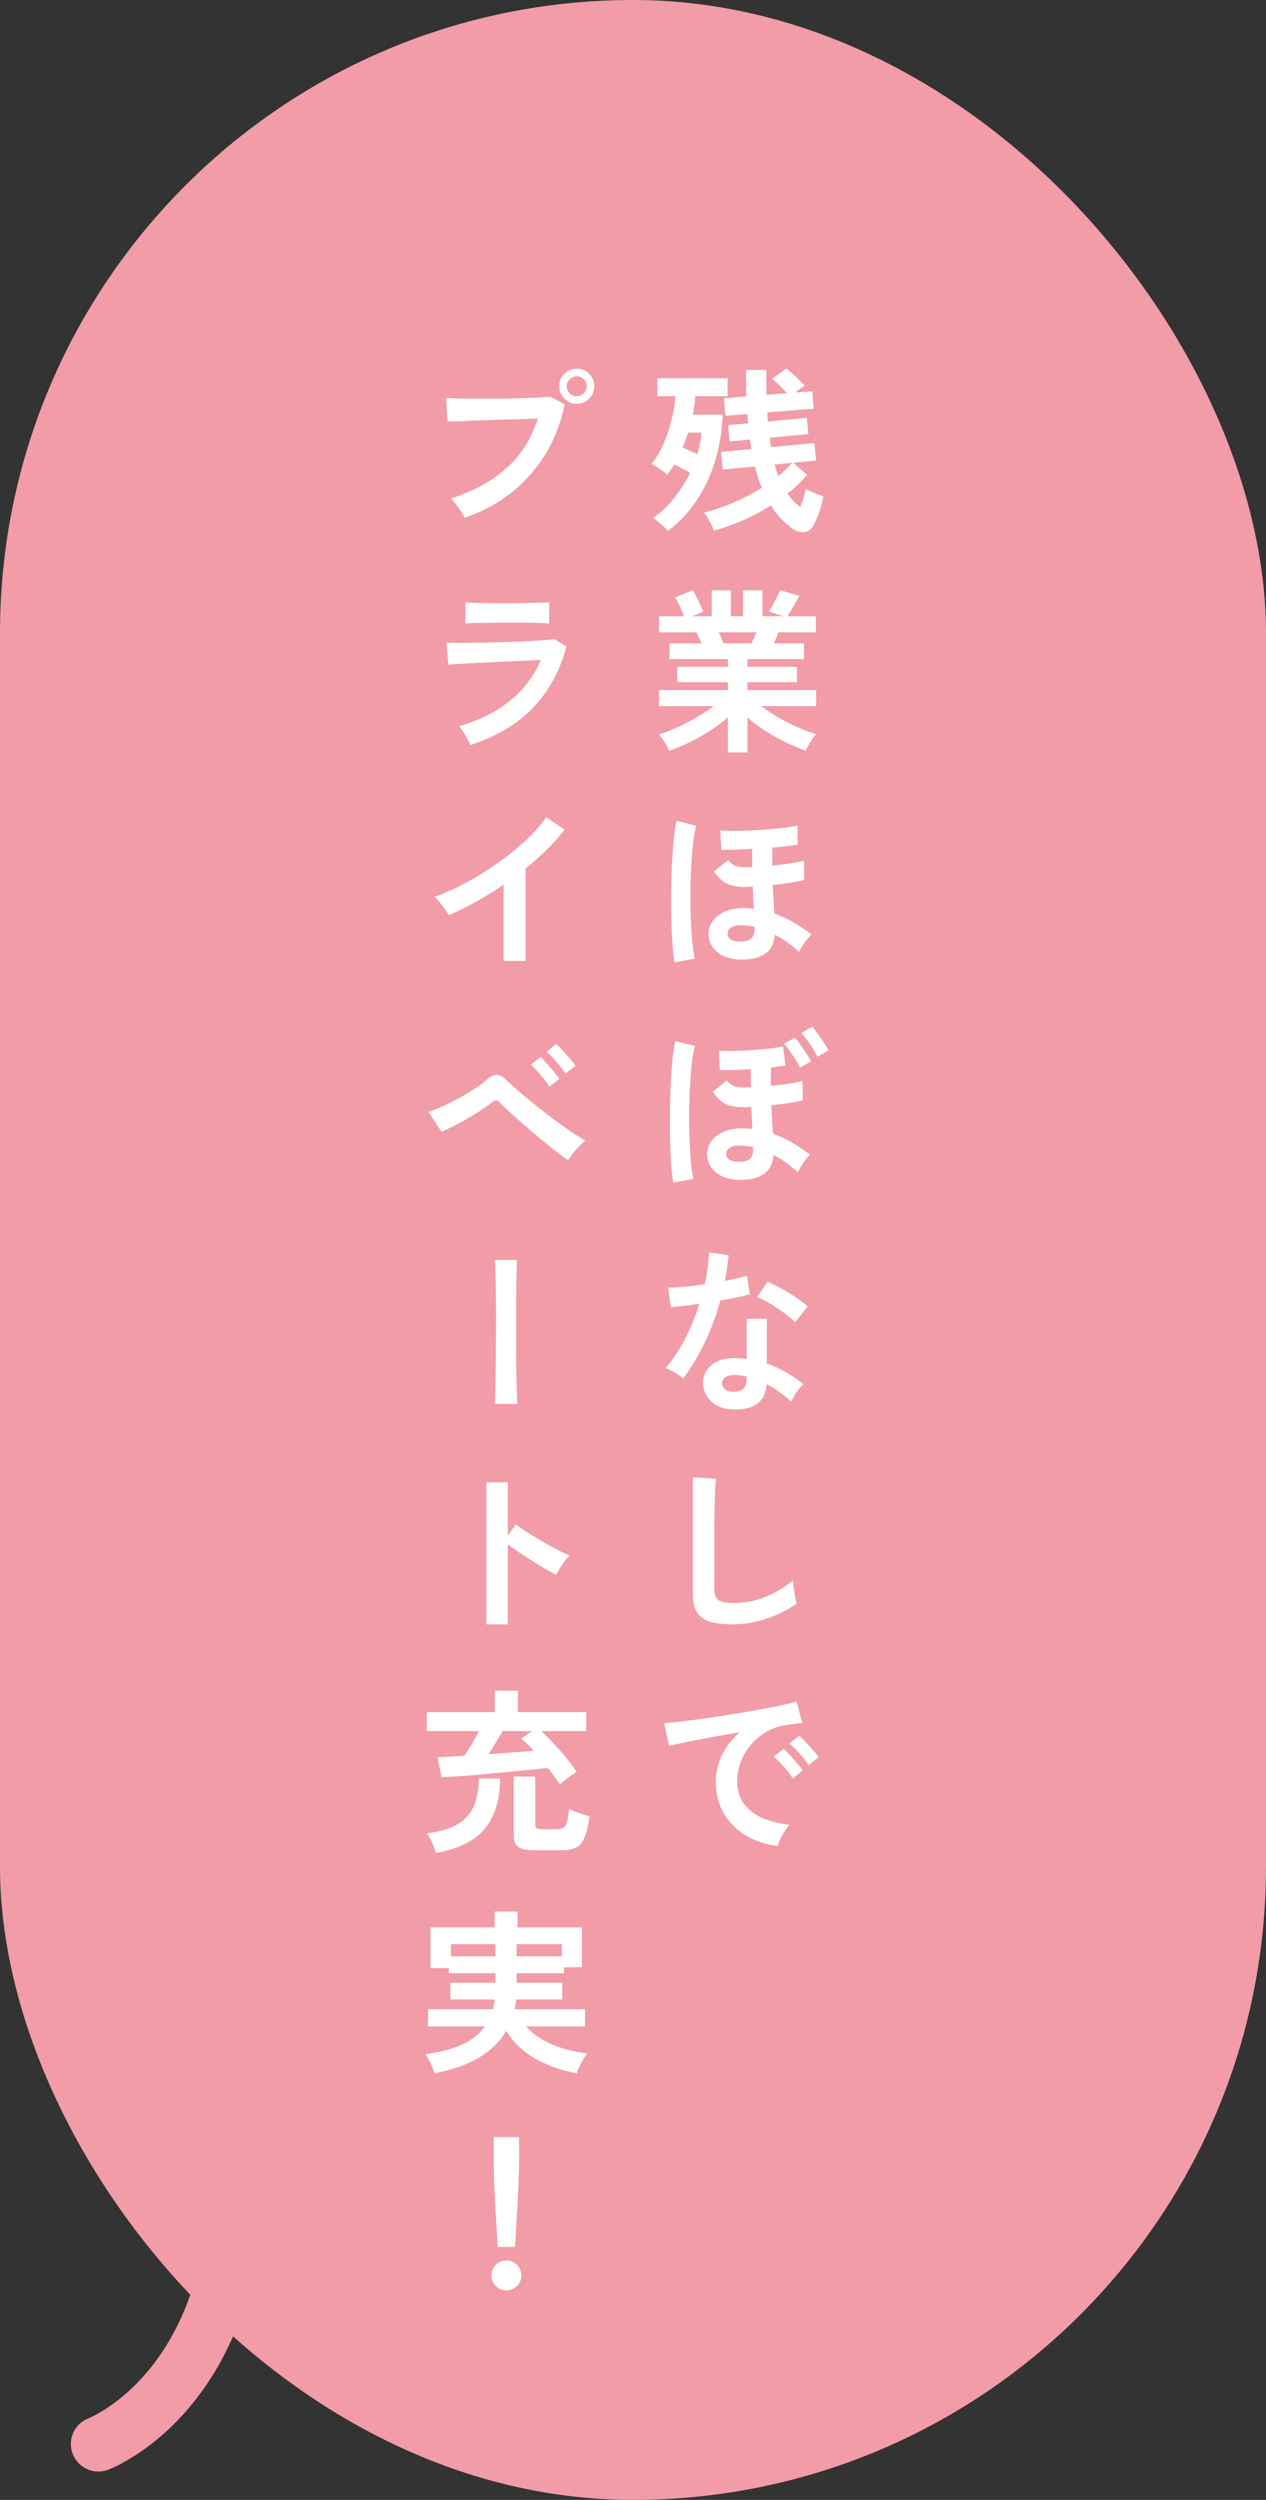
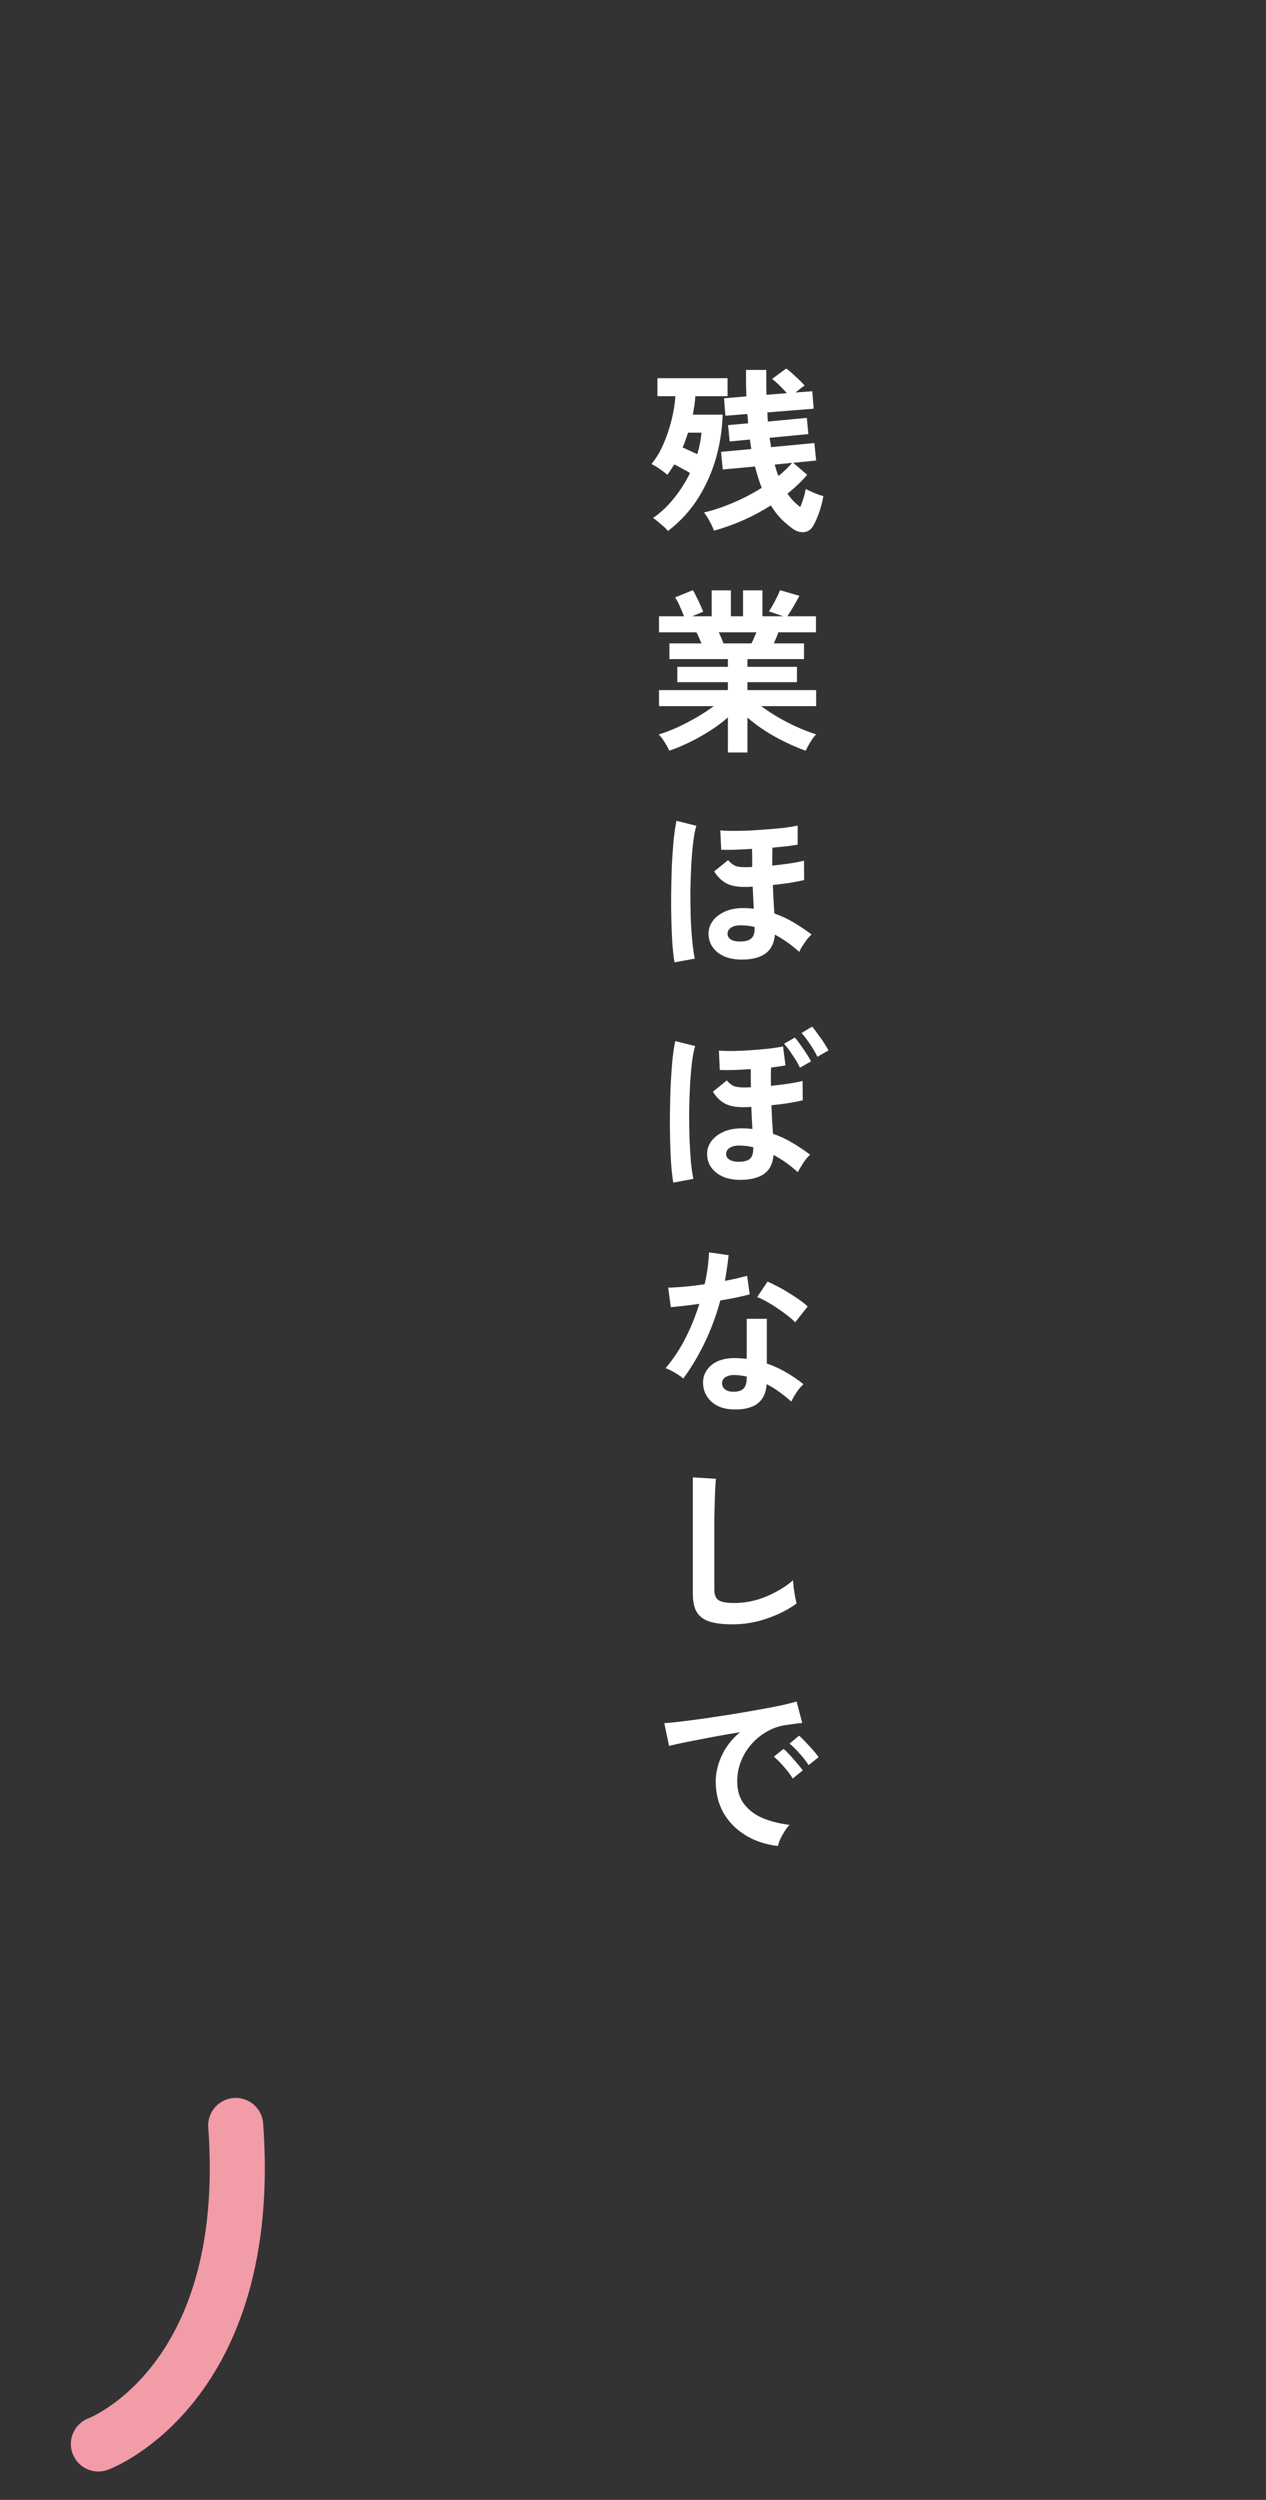
<svg xmlns="http://www.w3.org/2000/svg" width="115" height="227" viewBox="0 0 115 227" fill="none">
  <rect x="0" y="0" width="115" height="227" fill="#333333" stroke="none" />
  <path d="M8.936 221.923C8.936 221.923 23.131 216.657 21.411 193" stroke="#F19CA7" stroke-width="5" stroke-linecap="round" stroke-linejoin="round" />
-   <rect width="115" height="227" rx="57.5" fill="#F19CA7" />
-   <path d="M42.208 47.016C42.144 46.877 42.037 46.696 41.888 46.472C41.749 46.248 41.595 46.024 41.424 45.8C41.264 45.576 41.109 45.4 40.96 45.272C42.997 44.611 44.677 43.693 46 42.52C47.323 41.336 48.277 39.832 48.864 38.008C48.363 38.019 47.792 38.035 47.152 38.056C46.523 38.077 45.872 38.099 45.2 38.12C44.528 38.141 43.883 38.163 43.264 38.184C42.656 38.205 42.123 38.227 41.664 38.248C41.205 38.259 40.869 38.269 40.656 38.28L40.528 36.136C40.837 36.157 41.243 36.173 41.744 36.184C42.256 36.195 42.816 36.2 43.424 36.2C44.032 36.2 44.661 36.2 45.312 36.2C45.963 36.189 46.587 36.179 47.184 36.168C47.792 36.147 48.341 36.125 48.832 36.104C49.323 36.083 49.712 36.056 50 36.024L51.296 36.712C50.944 38.419 50.347 39.949 49.504 41.304C48.672 42.648 47.637 43.805 46.4 44.776C45.173 45.736 43.776 46.483 42.208 47.016ZM52.4 36.664C51.963 36.664 51.584 36.509 51.264 36.2C50.955 35.88 50.8 35.501 50.8 35.064C50.8 34.627 50.955 34.253 51.264 33.944C51.584 33.635 51.963 33.48 52.4 33.48C52.837 33.48 53.211 33.635 53.52 33.944C53.829 34.253 53.984 34.627 53.984 35.064C53.984 35.501 53.829 35.88 53.52 36.2C53.211 36.509 52.837 36.664 52.4 36.664ZM52.4 35.976C52.645 35.976 52.853 35.891 53.024 35.72C53.205 35.539 53.296 35.32 53.296 35.064C53.296 34.819 53.205 34.611 53.024 34.44C52.853 34.259 52.645 34.168 52.4 34.168C52.144 34.168 51.925 34.259 51.744 34.44C51.573 34.611 51.488 34.819 51.488 35.064C51.488 35.32 51.573 35.539 51.744 35.72C51.925 35.891 52.144 35.976 52.4 35.976ZM42.736 67.656C42.672 67.507 42.581 67.325 42.464 67.112C42.357 66.899 42.235 66.685 42.096 66.472C41.957 66.259 41.824 66.083 41.696 65.944C43.541 65.411 45.088 64.637 46.336 63.624C47.584 62.6 48.517 61.368 49.136 59.928C48.603 59.949 47.995 59.976 47.312 60.008C46.64 60.04 45.952 60.072 45.248 60.104C44.555 60.136 43.893 60.168 43.264 60.2C42.645 60.232 42.107 60.264 41.648 60.296C41.2 60.317 40.891 60.339 40.72 60.36L40.56 58.36C40.837 58.371 41.232 58.376 41.744 58.376C42.256 58.376 42.832 58.371 43.472 58.36C44.112 58.349 44.773 58.333 45.456 58.312C46.139 58.291 46.8 58.269 47.44 58.248C48.091 58.216 48.672 58.184 49.184 58.152C49.696 58.109 50.091 58.072 50.368 58.04L51.456 58.696C50.901 60.829 49.915 62.659 48.496 64.184C47.077 65.699 45.157 66.856 42.736 67.656ZM42.272 56.616V54.696C42.677 54.728 43.205 54.749 43.856 54.76C44.507 54.771 45.259 54.776 46.112 54.776C46.933 54.776 47.669 54.765 48.32 54.744C48.971 54.723 49.493 54.707 49.888 54.696V56.616C49.483 56.584 48.971 56.563 48.352 56.552C47.744 56.541 46.997 56.536 46.112 56.536C45.632 56.536 45.141 56.541 44.64 56.552C44.149 56.552 43.691 56.557 43.264 56.568C42.848 56.579 42.517 56.595 42.272 56.616ZM45.744 87.256V80.328C44.933 80.883 44.101 81.4 43.248 81.88C42.405 82.349 41.579 82.76 40.768 83.112C40.683 82.952 40.565 82.765 40.416 82.552C40.267 82.339 40.107 82.131 39.936 81.928C39.776 81.725 39.616 81.565 39.456 81.448C40.384 81.117 41.344 80.685 42.336 80.152C43.328 79.619 44.283 79.027 45.2 78.376C46.128 77.725 46.976 77.043 47.744 76.328C48.512 75.613 49.136 74.904 49.616 74.2L51.28 75.336C50.821 75.944 50.288 76.547 49.68 77.144C49.083 77.731 48.437 78.301 47.744 78.856V87.256H45.744ZM51.6 105.352C51.323 105.171 50.965 104.909 50.528 104.568C50.091 104.216 49.616 103.832 49.104 103.416C48.603 102.989 48.107 102.568 47.616 102.152C47.136 101.725 46.699 101.336 46.304 100.984C45.92 100.632 45.632 100.355 45.44 100.152C45.301 100.003 45.179 99.928 45.072 99.928C44.965 99.917 44.832 99.981 44.672 100.12C44.384 100.344 44.043 100.584 43.648 100.84C43.264 101.096 42.859 101.347 42.432 101.592C42.005 101.837 41.589 102.061 41.184 102.264C40.779 102.467 40.416 102.632 40.096 102.76L38.912 100.968C39.275 100.851 39.696 100.685 40.176 100.472C40.667 100.248 41.168 99.997 41.68 99.72C42.192 99.443 42.672 99.155 43.12 98.856C43.579 98.557 43.957 98.275 44.256 98.008C44.587 97.72 44.885 97.581 45.152 97.592C45.419 97.603 45.717 97.779 46.048 98.12C46.261 98.333 46.581 98.627 47.008 99C47.435 99.363 47.915 99.763 48.448 100.2C48.992 100.637 49.552 101.075 50.128 101.512C50.704 101.939 51.253 102.333 51.776 102.696C52.309 103.059 52.773 103.347 53.168 103.56C52.901 103.784 52.619 104.067 52.32 104.408C52.021 104.739 51.781 105.053 51.6 105.352ZM51.36 97.48C51.157 97.149 50.885 96.797 50.544 96.424C50.213 96.051 49.915 95.747 49.648 95.512L50.528 94.808C50.688 94.936 50.88 95.123 51.104 95.368C51.328 95.613 51.547 95.864 51.76 96.12C51.984 96.376 52.155 96.595 52.272 96.776L51.36 97.48ZM49.904 98.68C49.701 98.339 49.435 97.981 49.104 97.608C48.773 97.224 48.475 96.915 48.208 96.68L49.104 95.992C49.253 96.12 49.44 96.312 49.664 96.568C49.888 96.813 50.107 97.064 50.32 97.32C50.533 97.576 50.699 97.795 50.816 97.976L49.904 98.68ZM44.96 127.48C44.971 127.267 44.981 126.904 44.992 126.392C45.003 125.869 45.013 125.251 45.024 124.536C45.035 123.821 45.04 123.059 45.04 122.248C45.051 121.427 45.056 120.605 45.056 119.784C45.056 118.963 45.051 118.189 45.04 117.464C45.029 116.728 45.019 116.093 45.008 115.56C44.997 115.027 44.981 114.643 44.96 114.408H46.96C46.949 114.728 46.933 115.213 46.912 115.864C46.901 116.515 46.891 117.267 46.88 118.12C46.88 118.973 46.88 119.864 46.88 120.792C46.88 121.709 46.88 122.605 46.88 123.48C46.891 124.355 46.907 125.144 46.928 125.848C46.949 126.541 46.971 127.085 46.992 127.48H44.96ZM44.176 147.496V134.6H46.128V139.448L46.848 138.424C47.104 138.605 47.44 138.835 47.856 139.112C48.283 139.379 48.736 139.656 49.216 139.944C49.696 140.221 50.16 140.477 50.608 140.712C51.056 140.947 51.435 141.123 51.744 141.24C51.616 141.357 51.467 141.528 51.296 141.752C51.136 141.965 50.987 142.189 50.848 142.424C50.709 142.648 50.597 142.84 50.512 143C50.256 142.861 49.936 142.685 49.552 142.472C49.179 142.248 48.779 142.003 48.352 141.736C47.936 141.469 47.531 141.208 47.136 140.952C46.752 140.685 46.416 140.445 46.128 140.232V147.496H44.176ZM50.864 162.04C50.725 161.827 50.56 161.592 50.368 161.336C50.187 161.069 49.989 160.803 49.776 160.536C49.189 160.6 48.517 160.669 47.76 160.744C47.003 160.819 46.224 160.893 45.424 160.968C44.635 161.043 43.877 161.112 43.152 161.176C42.427 161.229 41.792 161.277 41.248 161.32C40.715 161.352 40.336 161.373 40.112 161.384L39.728 159.56C39.984 159.549 40.325 159.533 40.752 159.512C41.189 159.491 41.669 159.464 42.192 159.432C42.395 159.123 42.619 158.765 42.864 158.36C43.109 157.944 43.323 157.555 43.504 157.192H38.768V155.464H44.944V153.528H47.04V155.464H53.248V157.192H49.152C49.483 157.469 49.845 157.827 50.24 158.264C50.645 158.691 51.04 159.139 51.424 159.608C51.808 160.067 52.128 160.499 52.384 160.904C52.128 161.053 51.851 161.24 51.552 161.464C51.253 161.688 51.024 161.88 50.864 162.04ZM48.464 168.008C47.803 168.008 47.339 167.907 47.072 167.704C46.805 167.512 46.672 167.181 46.672 166.712V161.32H48.624V165.656C48.624 165.816 48.661 165.933 48.736 166.008C48.821 166.072 48.981 166.104 49.216 166.104H50.56C50.837 166.104 51.051 166.051 51.2 165.944C51.349 165.837 51.456 165.651 51.52 165.384C51.595 165.117 51.653 164.744 51.696 164.264C51.835 164.339 52.016 164.419 52.24 164.504C52.475 164.589 52.709 164.669 52.944 164.744C53.179 164.819 53.381 164.877 53.552 164.92C53.435 165.752 53.285 166.392 53.104 166.84C52.923 167.277 52.672 167.581 52.352 167.752C52.032 167.923 51.605 168.008 51.072 168.008H48.464ZM39.584 168.264C39.52 167.997 39.413 167.688 39.264 167.336C39.115 166.995 38.955 166.707 38.784 166.472C39.893 166.333 40.789 166.077 41.472 165.704C42.165 165.32 42.672 164.787 42.992 164.104C43.323 163.421 43.488 162.552 43.488 161.496H45.424C45.424 163.416 44.96 164.936 44.032 166.056C43.115 167.165 41.632 167.901 39.584 168.264ZM44.368 159.288C45.093 159.235 45.813 159.181 46.528 159.128C47.243 159.075 47.893 159.027 48.48 158.984C48.277 158.749 48.08 158.541 47.888 158.36C47.696 158.168 47.515 158.003 47.344 157.864L48.336 157.192H45.664C45.483 157.501 45.275 157.848 45.04 158.232C44.816 158.605 44.592 158.957 44.368 159.288ZM39.472 188.264C39.429 188.104 39.36 187.907 39.264 187.672C39.168 187.448 39.061 187.224 38.944 187C38.837 186.787 38.741 186.627 38.656 186.52C39.925 186.36 41.013 186.077 41.92 185.672C42.827 185.267 43.536 184.712 44.048 184.008H38.88V182.44H44.784C44.827 182.301 44.859 182.163 44.88 182.024C44.912 181.875 44.933 181.72 44.944 181.56H40.912V180.04H45.008V179.176H40.768V178.712H39.104V175.016H44.928V173.576H47.008V175.016H52.864V178.632H51.232V179.176H46.928V180.04H51.072V181.56H46.88C46.869 181.709 46.853 181.859 46.832 182.008C46.811 182.147 46.784 182.291 46.752 182.44H53.136V184.008H47.792C48.347 184.648 49.109 185.181 50.08 185.608C51.051 186.035 52.144 186.317 53.36 186.456C53.253 186.584 53.131 186.76 52.992 186.984C52.864 187.208 52.741 187.437 52.624 187.672C52.517 187.907 52.437 188.104 52.384 188.264C50.901 187.987 49.611 187.523 48.512 186.872C47.424 186.221 46.581 185.4 45.984 184.408C44.821 186.381 42.651 187.667 39.472 188.264ZM46.928 177.64H51.04V176.536H46.928V177.64ZM40.96 177.64H45.008V176.536H40.96V177.64ZM45.216 204.024C45.195 203.693 45.168 203.261 45.136 202.728C45.104 202.184 45.067 201.603 45.024 200.984C44.992 200.355 44.96 199.741 44.928 199.144C44.907 198.536 44.885 198.003 44.864 197.544C44.853 197.075 44.848 196.739 44.848 196.536V194.056H47.152V196.536C47.152 196.739 47.141 197.075 47.12 197.544C47.109 198.003 47.088 198.536 47.056 199.144C47.035 199.741 47.003 200.355 46.96 200.984C46.928 201.603 46.896 202.184 46.864 202.728C46.832 203.261 46.805 203.693 46.784 204.024H45.216ZM46 207.976C45.627 207.976 45.307 207.843 45.04 207.576C44.773 207.309 44.64 206.989 44.64 206.616C44.64 206.243 44.773 205.923 45.04 205.656C45.307 205.389 45.627 205.256 46 205.256C46.373 205.256 46.693 205.389 46.96 205.656C47.227 205.923 47.36 206.243 47.36 206.616C47.36 206.989 47.227 207.309 46.96 207.576C46.693 207.843 46.373 207.976 46 207.976Z" fill="white" />
  <path d="M64.856 48.184C64.803 48.024 64.723 47.837 64.616 47.624C64.509 47.421 64.397 47.219 64.28 47.016C64.163 46.813 64.051 46.653 63.944 46.536C64.776 46.344 65.656 46.051 66.584 45.656C67.512 45.261 68.381 44.808 69.192 44.296C68.957 43.699 68.755 43.053 68.584 42.36L65.656 42.632L65.496 41.032L68.248 40.776C68.227 40.637 68.205 40.499 68.184 40.36C68.163 40.211 68.141 40.061 68.12 39.912L66.28 40.088L66.136 38.6L67.96 38.44C67.949 38.301 67.939 38.163 67.928 38.024C67.917 37.875 67.901 37.731 67.88 37.592L65.896 37.752L65.768 36.168L67.8 35.992C67.789 35.619 67.779 35.235 67.768 34.84C67.768 34.435 67.768 34.019 67.768 33.592H69.608C69.608 33.987 69.608 34.376 69.608 34.76C69.608 35.133 69.613 35.496 69.624 35.848L71.48 35.704C71.277 35.469 71.059 35.24 70.824 35.016C70.589 34.781 70.36 34.579 70.136 34.408L71.416 33.464C71.683 33.656 71.976 33.907 72.296 34.216C72.627 34.515 72.893 34.781 73.096 35.016C72.979 35.08 72.845 35.171 72.696 35.288C72.547 35.405 72.403 35.523 72.264 35.64L73.784 35.528L73.912 37.112L69.704 37.448C69.715 37.587 69.72 37.725 69.72 37.864C69.731 38.003 69.741 38.141 69.752 38.28L73.288 37.944L73.432 39.416L69.912 39.752C69.933 39.891 69.955 40.035 69.976 40.184C69.997 40.323 70.019 40.461 70.04 40.6L73.976 40.232L74.136 41.816L72.056 42.024L73.32 43.112C72.829 43.699 72.232 44.269 71.528 44.824C71.699 45.069 71.88 45.293 72.072 45.496C72.275 45.699 72.483 45.88 72.696 46.04C72.941 45.453 73.107 44.904 73.192 44.392C73.373 44.499 73.629 44.621 73.96 44.76C74.291 44.899 74.568 44.995 74.792 45.048C74.707 45.539 74.584 46.019 74.424 46.488C74.264 46.947 74.093 47.341 73.912 47.672C73.709 48.056 73.432 48.269 73.08 48.312C72.728 48.355 72.392 48.269 72.072 48.056C71.688 47.789 71.32 47.48 70.968 47.128C70.627 46.776 70.312 46.365 70.024 45.896C68.381 46.931 66.659 47.693 64.856 48.184ZM60.68 48.216C60.595 48.109 60.472 47.981 60.312 47.832C60.152 47.693 59.981 47.549 59.8 47.4C59.629 47.251 59.469 47.128 59.32 47.032C60.024 46.552 60.659 45.955 61.224 45.24C61.8 44.525 62.285 43.763 62.68 42.952C62.445 42.803 62.2 42.664 61.944 42.536C61.699 42.397 61.469 42.275 61.256 42.168C61.149 42.339 61.043 42.504 60.936 42.664C60.84 42.813 60.733 42.963 60.616 43.112C60.424 42.941 60.195 42.765 59.928 42.584C59.672 42.403 59.421 42.253 59.176 42.136C59.581 41.656 59.939 41.064 60.248 40.36C60.557 39.656 60.808 38.92 61 38.152C61.192 37.373 61.309 36.648 61.352 35.976H59.72V34.344H66.088V35.976H63.16C63.149 36.232 63.123 36.504 63.08 36.792C63.037 37.069 62.989 37.357 62.936 37.656H65.64C65.608 38.957 65.411 40.259 65.048 41.56C64.685 42.851 64.147 44.067 63.432 45.208C62.717 46.349 61.8 47.352 60.68 48.216ZM63.336 41.24C63.539 40.589 63.667 39.939 63.72 39.288H62.504C62.429 39.512 62.349 39.741 62.264 39.976C62.189 40.2 62.104 40.419 62.008 40.632C62.221 40.728 62.445 40.829 62.68 40.936C62.915 41.043 63.133 41.144 63.336 41.24ZM70.712 43.224C70.957 43.021 71.181 42.824 71.384 42.632C71.597 42.429 71.789 42.227 71.96 42.024L70.376 42.184C70.472 42.568 70.584 42.915 70.712 43.224ZM66.12 68.328V65.144C65.64 65.571 65.096 65.976 64.488 66.36C63.891 66.744 63.272 67.091 62.632 67.4C62.003 67.709 61.389 67.965 60.792 68.168C60.739 68.04 60.659 67.88 60.552 67.688C60.445 67.507 60.328 67.32 60.2 67.128C60.072 66.947 59.949 66.803 59.832 66.696C60.355 66.536 60.915 66.323 61.512 66.056C62.109 65.779 62.696 65.475 63.272 65.144C63.859 64.803 64.381 64.461 64.84 64.12H59.864V62.664H66.12V61.944H61.528V60.552H66.12V59.848H60.808V58.424H63.72C63.645 58.243 63.571 58.067 63.496 57.896C63.421 57.715 63.341 57.555 63.256 57.416H59.864V55.96H62.136C62.029 55.683 61.901 55.379 61.752 55.048C61.613 54.717 61.469 54.451 61.32 54.248L62.936 53.592C63.043 53.752 63.155 53.96 63.272 54.216C63.4 54.461 63.517 54.707 63.624 54.952C63.731 55.187 63.816 55.384 63.88 55.544L62.872 55.96H64.648V53.608H66.392V55.96H67.496V53.608H69.256V55.96H71.144L69.848 55.512C69.955 55.363 70.072 55.171 70.2 54.936C70.339 54.691 70.467 54.445 70.584 54.2C70.712 53.944 70.803 53.741 70.856 53.592L72.616 54.104C72.52 54.285 72.403 54.499 72.264 54.744C72.125 54.989 71.987 55.224 71.848 55.448C71.72 55.661 71.613 55.832 71.528 55.96H74.12V57.416H70.712C70.573 57.779 70.435 58.115 70.296 58.424H73.032V59.848H67.896V60.552H72.392V61.944H67.896V62.664H74.136V64.12H69.144C69.603 64.461 70.12 64.803 70.696 65.144C71.272 65.475 71.859 65.773 72.456 66.04C73.053 66.307 73.613 66.52 74.136 66.68C74.029 66.787 73.912 66.931 73.784 67.112C73.656 67.304 73.539 67.496 73.432 67.688C73.325 67.88 73.245 68.04 73.192 68.168C72.605 67.965 71.997 67.709 71.368 67.4C70.739 67.101 70.125 66.76 69.528 66.376C68.931 65.992 68.387 65.587 67.896 65.16V68.328H66.12ZM65.72 58.424H68.264C68.339 58.275 68.413 58.115 68.488 57.944C68.563 57.763 68.637 57.587 68.712 57.416H65.288C65.373 57.587 65.453 57.763 65.528 57.944C65.603 58.125 65.667 58.285 65.72 58.424ZM67.096 87.128C66.264 87.085 65.597 86.845 65.096 86.408C64.595 85.96 64.349 85.4 64.36 84.728C64.371 84.323 64.504 83.949 64.76 83.608C65.016 83.267 65.379 82.989 65.848 82.776C66.317 82.563 66.877 82.456 67.528 82.456C67.688 82.456 67.848 82.461 68.008 82.472C68.168 82.483 68.323 82.499 68.472 82.52C68.461 82.243 68.445 81.939 68.424 81.608C68.413 81.267 68.397 80.899 68.376 80.504C68.237 80.515 68.104 80.525 67.976 80.536C67.848 80.536 67.731 80.536 67.624 80.536C66.909 80.536 66.344 80.419 65.928 80.184C65.512 79.939 65.16 79.587 64.872 79.128L66.136 78.104C66.307 78.307 66.499 78.467 66.712 78.584C66.925 78.691 67.229 78.744 67.624 78.744C67.72 78.744 67.827 78.744 67.944 78.744C68.061 78.733 68.189 78.728 68.328 78.728C68.328 78.483 68.328 78.221 68.328 77.944C68.328 77.667 68.323 77.379 68.312 77.08C67.789 77.112 67.277 77.139 66.776 77.16C66.285 77.171 65.864 77.171 65.512 77.16L65.432 75.4C65.741 75.432 66.131 75.448 66.6 75.448C67.08 75.448 67.592 75.437 68.136 75.416C68.691 75.384 69.24 75.347 69.784 75.304C70.328 75.261 70.835 75.213 71.304 75.16C71.773 75.096 72.157 75.032 72.456 74.968V76.696C72.221 76.739 71.901 76.787 71.496 76.84C71.101 76.883 70.659 76.925 70.168 76.968C70.157 77.256 70.152 77.539 70.152 77.816C70.152 78.083 70.152 78.344 70.152 78.6C70.675 78.547 71.192 78.483 71.704 78.408C72.216 78.333 72.659 78.248 73.032 78.152L73.048 79.912C72.685 79.997 72.248 80.083 71.736 80.168C71.235 80.243 70.723 80.307 70.2 80.36C70.221 80.851 70.243 81.309 70.264 81.736C70.296 82.163 70.323 82.568 70.344 82.952C70.941 83.155 71.517 83.421 72.072 83.752C72.637 84.083 73.187 84.451 73.72 84.856C73.603 84.952 73.464 85.101 73.304 85.304C73.155 85.507 73.011 85.715 72.872 85.928C72.744 86.131 72.653 86.301 72.6 86.44C71.885 85.789 71.149 85.267 70.392 84.872C70.317 85.704 69.992 86.301 69.416 86.664C68.851 87.016 68.077 87.171 67.096 87.128ZM61.272 87.384C61.197 86.957 61.133 86.413 61.08 85.752C61.037 85.091 61.005 84.36 60.984 83.56C60.963 82.749 60.957 81.917 60.968 81.064C60.979 80.2 61 79.357 61.032 78.536C61.075 77.715 61.128 76.957 61.192 76.264C61.267 75.571 61.352 74.995 61.448 74.536L63.256 74.984C63.139 75.357 63.043 75.859 62.968 76.488C62.893 77.107 62.835 77.805 62.792 78.584C62.749 79.352 62.723 80.147 62.712 80.968C62.712 81.789 62.723 82.589 62.744 83.368C62.776 84.147 62.824 84.856 62.888 85.496C62.952 86.136 63.027 86.653 63.112 87.048L61.272 87.384ZM67.24 85.496C67.677 85.496 68.003 85.411 68.216 85.24C68.44 85.069 68.552 84.755 68.552 84.296V84.168C68.168 84.083 67.789 84.035 67.416 84.024C67.021 84.003 66.701 84.061 66.456 84.2C66.221 84.339 66.099 84.525 66.088 84.76C66.077 84.984 66.173 85.165 66.376 85.304C66.589 85.432 66.877 85.496 67.24 85.496ZM66.968 107.128C66.136 107.085 65.469 106.845 64.968 106.408C64.467 105.96 64.221 105.4 64.232 104.728C64.243 104.323 64.376 103.949 64.632 103.608C64.888 103.267 65.251 102.989 65.72 102.776C66.189 102.563 66.749 102.456 67.4 102.456C67.56 102.456 67.72 102.461 67.88 102.472C68.04 102.483 68.195 102.499 68.344 102.52C68.333 102.232 68.317 101.923 68.296 101.592C68.285 101.261 68.269 100.899 68.248 100.504C68.109 100.515 67.976 100.525 67.848 100.536C67.72 100.536 67.603 100.536 67.496 100.536C66.781 100.536 66.216 100.419 65.8 100.184C65.384 99.939 65.037 99.587 64.76 99.128L66.024 98.104C66.184 98.307 66.371 98.467 66.584 98.584C66.808 98.691 67.112 98.744 67.496 98.744C67.592 98.744 67.699 98.744 67.816 98.744C67.944 98.733 68.077 98.728 68.216 98.728C68.205 98.483 68.2 98.221 68.2 97.944C68.2 97.667 68.2 97.379 68.2 97.08C67.709 97.112 67.219 97.139 66.728 97.16C66.237 97.171 65.789 97.171 65.384 97.16L65.304 95.4C65.699 95.432 66.163 95.443 66.696 95.432C67.24 95.421 67.795 95.395 68.36 95.352C68.936 95.309 69.469 95.261 69.96 95.208C70.451 95.144 70.84 95.08 71.128 95.016L71.352 96.744C71.181 96.776 70.984 96.808 70.76 96.84C70.547 96.872 70.307 96.904 70.04 96.936C70.029 97.235 70.024 97.523 70.024 97.8C70.024 98.067 70.024 98.333 70.024 98.6C70.547 98.547 71.064 98.483 71.576 98.408C72.088 98.333 72.531 98.248 72.904 98.152L72.92 99.912C72.557 99.997 72.12 100.083 71.608 100.168C71.107 100.243 70.595 100.307 70.072 100.36C70.093 100.851 70.115 101.309 70.136 101.736C70.168 102.163 70.195 102.568 70.216 102.952C70.813 103.155 71.389 103.421 71.944 103.752C72.509 104.083 73.059 104.451 73.592 104.856C73.475 104.952 73.336 105.101 73.176 105.304C73.027 105.507 72.888 105.715 72.76 105.928C72.632 106.131 72.536 106.301 72.472 106.44C71.757 105.789 71.021 105.267 70.264 104.872C70.2 105.704 69.88 106.301 69.304 106.664C68.728 107.016 67.949 107.171 66.968 107.128ZM61.16 107.384C61.085 106.957 61.021 106.413 60.968 105.752C60.925 105.091 60.893 104.36 60.872 103.56C60.851 102.749 60.845 101.917 60.856 101.064C60.867 100.2 60.888 99.357 60.92 98.536C60.963 97.715 61.016 96.957 61.08 96.264C61.155 95.571 61.24 94.995 61.336 94.536L63.144 94.984C63.027 95.357 62.931 95.859 62.856 96.488C62.781 97.107 62.723 97.805 62.68 98.584C62.637 99.352 62.611 100.147 62.6 100.968C62.6 101.789 62.611 102.589 62.632 103.368C62.664 104.147 62.707 104.856 62.76 105.496C62.824 106.136 62.899 106.653 62.984 107.048L61.16 107.384ZM67.112 105.496C67.56 105.496 67.891 105.411 68.104 105.24C68.317 105.069 68.424 104.755 68.424 104.296V104.168C68.04 104.083 67.661 104.035 67.288 104.024C66.893 104.003 66.573 104.061 66.328 104.2C66.093 104.339 65.971 104.525 65.96 104.76C65.949 104.984 66.051 105.165 66.264 105.304C66.477 105.432 66.76 105.496 67.112 105.496ZM72.664 96.952C72.504 96.6 72.28 96.216 71.992 95.8C71.715 95.384 71.459 95.043 71.224 94.776L72.2 94.216C72.339 94.365 72.504 94.579 72.696 94.856C72.888 95.123 73.075 95.395 73.256 95.672C73.437 95.949 73.576 96.184 73.672 96.376L72.664 96.952ZM74.248 95.96C74.088 95.608 73.864 95.224 73.576 94.808C73.299 94.392 73.043 94.056 72.808 93.8L73.768 93.224C73.907 93.373 74.072 93.587 74.264 93.864C74.467 94.131 74.659 94.403 74.84 94.68C75.021 94.957 75.16 95.192 75.256 95.384L74.248 95.96ZM66.488 127.976C65.667 127.933 65.021 127.677 64.552 127.208C64.083 126.739 63.853 126.168 63.864 125.496C63.875 124.867 64.147 124.339 64.68 123.912C65.224 123.485 65.981 123.288 66.952 123.32C67.101 123.331 67.251 123.341 67.4 123.352C67.549 123.352 67.693 123.363 67.832 123.384V119.752H69.656V123.816C70.264 124.019 70.84 124.28 71.384 124.6C71.939 124.92 72.472 125.283 72.984 125.688C72.792 125.859 72.584 126.104 72.36 126.424C72.147 126.744 71.987 127.027 71.88 127.272C71.539 126.963 71.181 126.675 70.808 126.408C70.435 126.131 70.045 125.891 69.64 125.688C69.533 127.309 68.483 128.072 66.488 127.976ZM62.072 125.176C61.901 125.027 61.656 124.856 61.336 124.664C61.016 124.472 60.723 124.328 60.456 124.232C61.117 123.475 61.709 122.589 62.232 121.576C62.755 120.552 63.187 119.491 63.528 118.392C62.995 118.467 62.499 118.531 62.04 118.584C61.581 118.637 61.213 118.675 60.936 118.696L60.696 116.92C61.069 116.92 61.549 116.893 62.136 116.84C62.733 116.787 63.357 116.712 64.008 116.616C64.125 116.115 64.216 115.624 64.28 115.144C64.344 114.653 64.387 114.179 64.408 113.72L66.184 113.976C66.099 114.776 65.987 115.555 65.848 116.312C66.221 116.237 66.579 116.163 66.92 116.088C67.272 116.003 67.587 115.923 67.864 115.848L68.104 117.528C67.773 117.624 67.373 117.72 66.904 117.816C66.445 117.912 65.955 118.003 65.432 118.088C65.069 119.432 64.6 120.701 64.024 121.896C63.448 123.091 62.797 124.184 62.072 125.176ZM72.232 120.072C72.061 119.891 71.832 119.688 71.544 119.464C71.256 119.24 70.947 119.016 70.616 118.792C70.285 118.568 69.955 118.365 69.624 118.184C69.304 118.003 69.021 117.869 68.776 117.784L69.72 116.376C69.976 116.483 70.275 116.627 70.616 116.808C70.957 116.979 71.304 117.176 71.656 117.4C72.008 117.613 72.333 117.827 72.632 118.04C72.931 118.253 73.176 118.451 73.368 118.632L72.232 120.072ZM66.632 126.376C67.037 126.376 67.336 126.285 67.528 126.104C67.731 125.912 67.832 125.581 67.832 125.112V125C67.501 124.925 67.16 124.877 66.808 124.856C66.445 124.845 66.152 124.904 65.928 125.032C65.715 125.16 65.603 125.341 65.592 125.576C65.581 125.811 65.667 126.003 65.848 126.152C66.029 126.301 66.291 126.376 66.632 126.376ZM66.52 147.496C65.667 147.496 64.973 147.411 64.44 147.24C63.917 147.069 63.533 146.781 63.288 146.376C63.053 145.971 62.936 145.421 62.936 144.728V134.152L65.032 134.28C65.011 134.461 64.989 134.765 64.968 135.192C64.947 135.619 64.931 136.077 64.92 136.568C64.909 136.963 64.899 137.395 64.888 137.864C64.888 138.333 64.888 138.851 64.888 139.416V144.344C64.888 144.813 65.016 145.133 65.272 145.304C65.539 145.475 65.997 145.56 66.648 145.56C67.693 145.56 68.68 145.363 69.608 144.968C70.547 144.573 71.357 144.083 72.04 143.496C72.051 143.699 72.072 143.944 72.104 144.232C72.147 144.509 72.189 144.776 72.232 145.032C72.285 145.277 72.328 145.469 72.36 145.608C71.592 146.163 70.696 146.616 69.672 146.968C68.659 147.32 67.608 147.496 66.52 147.496ZM70.664 167.624C69.555 167.496 68.573 167.171 67.72 166.648C66.867 166.125 66.2 165.448 65.72 164.616C65.251 163.784 65.016 162.835 65.016 161.768C65.016 161 65.197 160.216 65.56 159.416C65.933 158.616 66.488 157.907 67.224 157.288C66.371 157.427 65.517 157.576 64.664 157.736C63.821 157.896 63.053 158.045 62.36 158.184C61.677 158.323 61.149 158.44 60.776 158.536L60.344 156.472C60.696 156.451 61.181 156.403 61.8 156.328C62.429 156.253 63.133 156.163 63.912 156.056C64.701 155.939 65.512 155.816 66.344 155.688C67.187 155.549 67.997 155.411 68.776 155.272C69.565 155.133 70.269 155 70.888 154.872C71.517 154.733 72.008 154.611 72.36 154.504L72.872 156.456C72.701 156.467 72.493 156.488 72.248 156.52C72.013 156.552 71.747 156.589 71.448 156.632C70.861 156.707 70.301 156.888 69.768 157.176C69.235 157.464 68.755 157.837 68.328 158.296C67.912 158.755 67.581 159.277 67.336 159.864C67.091 160.451 66.968 161.085 66.968 161.768C66.968 162.589 67.176 163.272 67.592 163.816C68.008 164.36 68.573 164.787 69.288 165.096C70.013 165.395 70.824 165.597 71.72 165.704C71.56 165.864 71.405 166.067 71.256 166.312C71.107 166.547 70.979 166.781 70.872 167.016C70.765 167.261 70.696 167.464 70.664 167.624ZM73.448 160.28C73.245 159.949 72.973 159.597 72.632 159.224C72.301 158.851 71.997 158.552 71.72 158.328L72.584 157.608C72.744 157.736 72.936 157.923 73.16 158.168C73.395 158.413 73.624 158.664 73.848 158.92C74.072 159.165 74.243 159.379 74.36 159.56L73.448 160.28ZM72.008 161.496C71.805 161.155 71.539 160.797 71.208 160.424C70.877 160.051 70.573 159.747 70.296 159.512L71.176 158.808C71.336 158.936 71.528 159.123 71.752 159.368C71.976 159.613 72.195 159.864 72.408 160.12C72.632 160.376 72.803 160.589 72.92 160.76L72.008 161.496Z" fill="white" />
</svg>